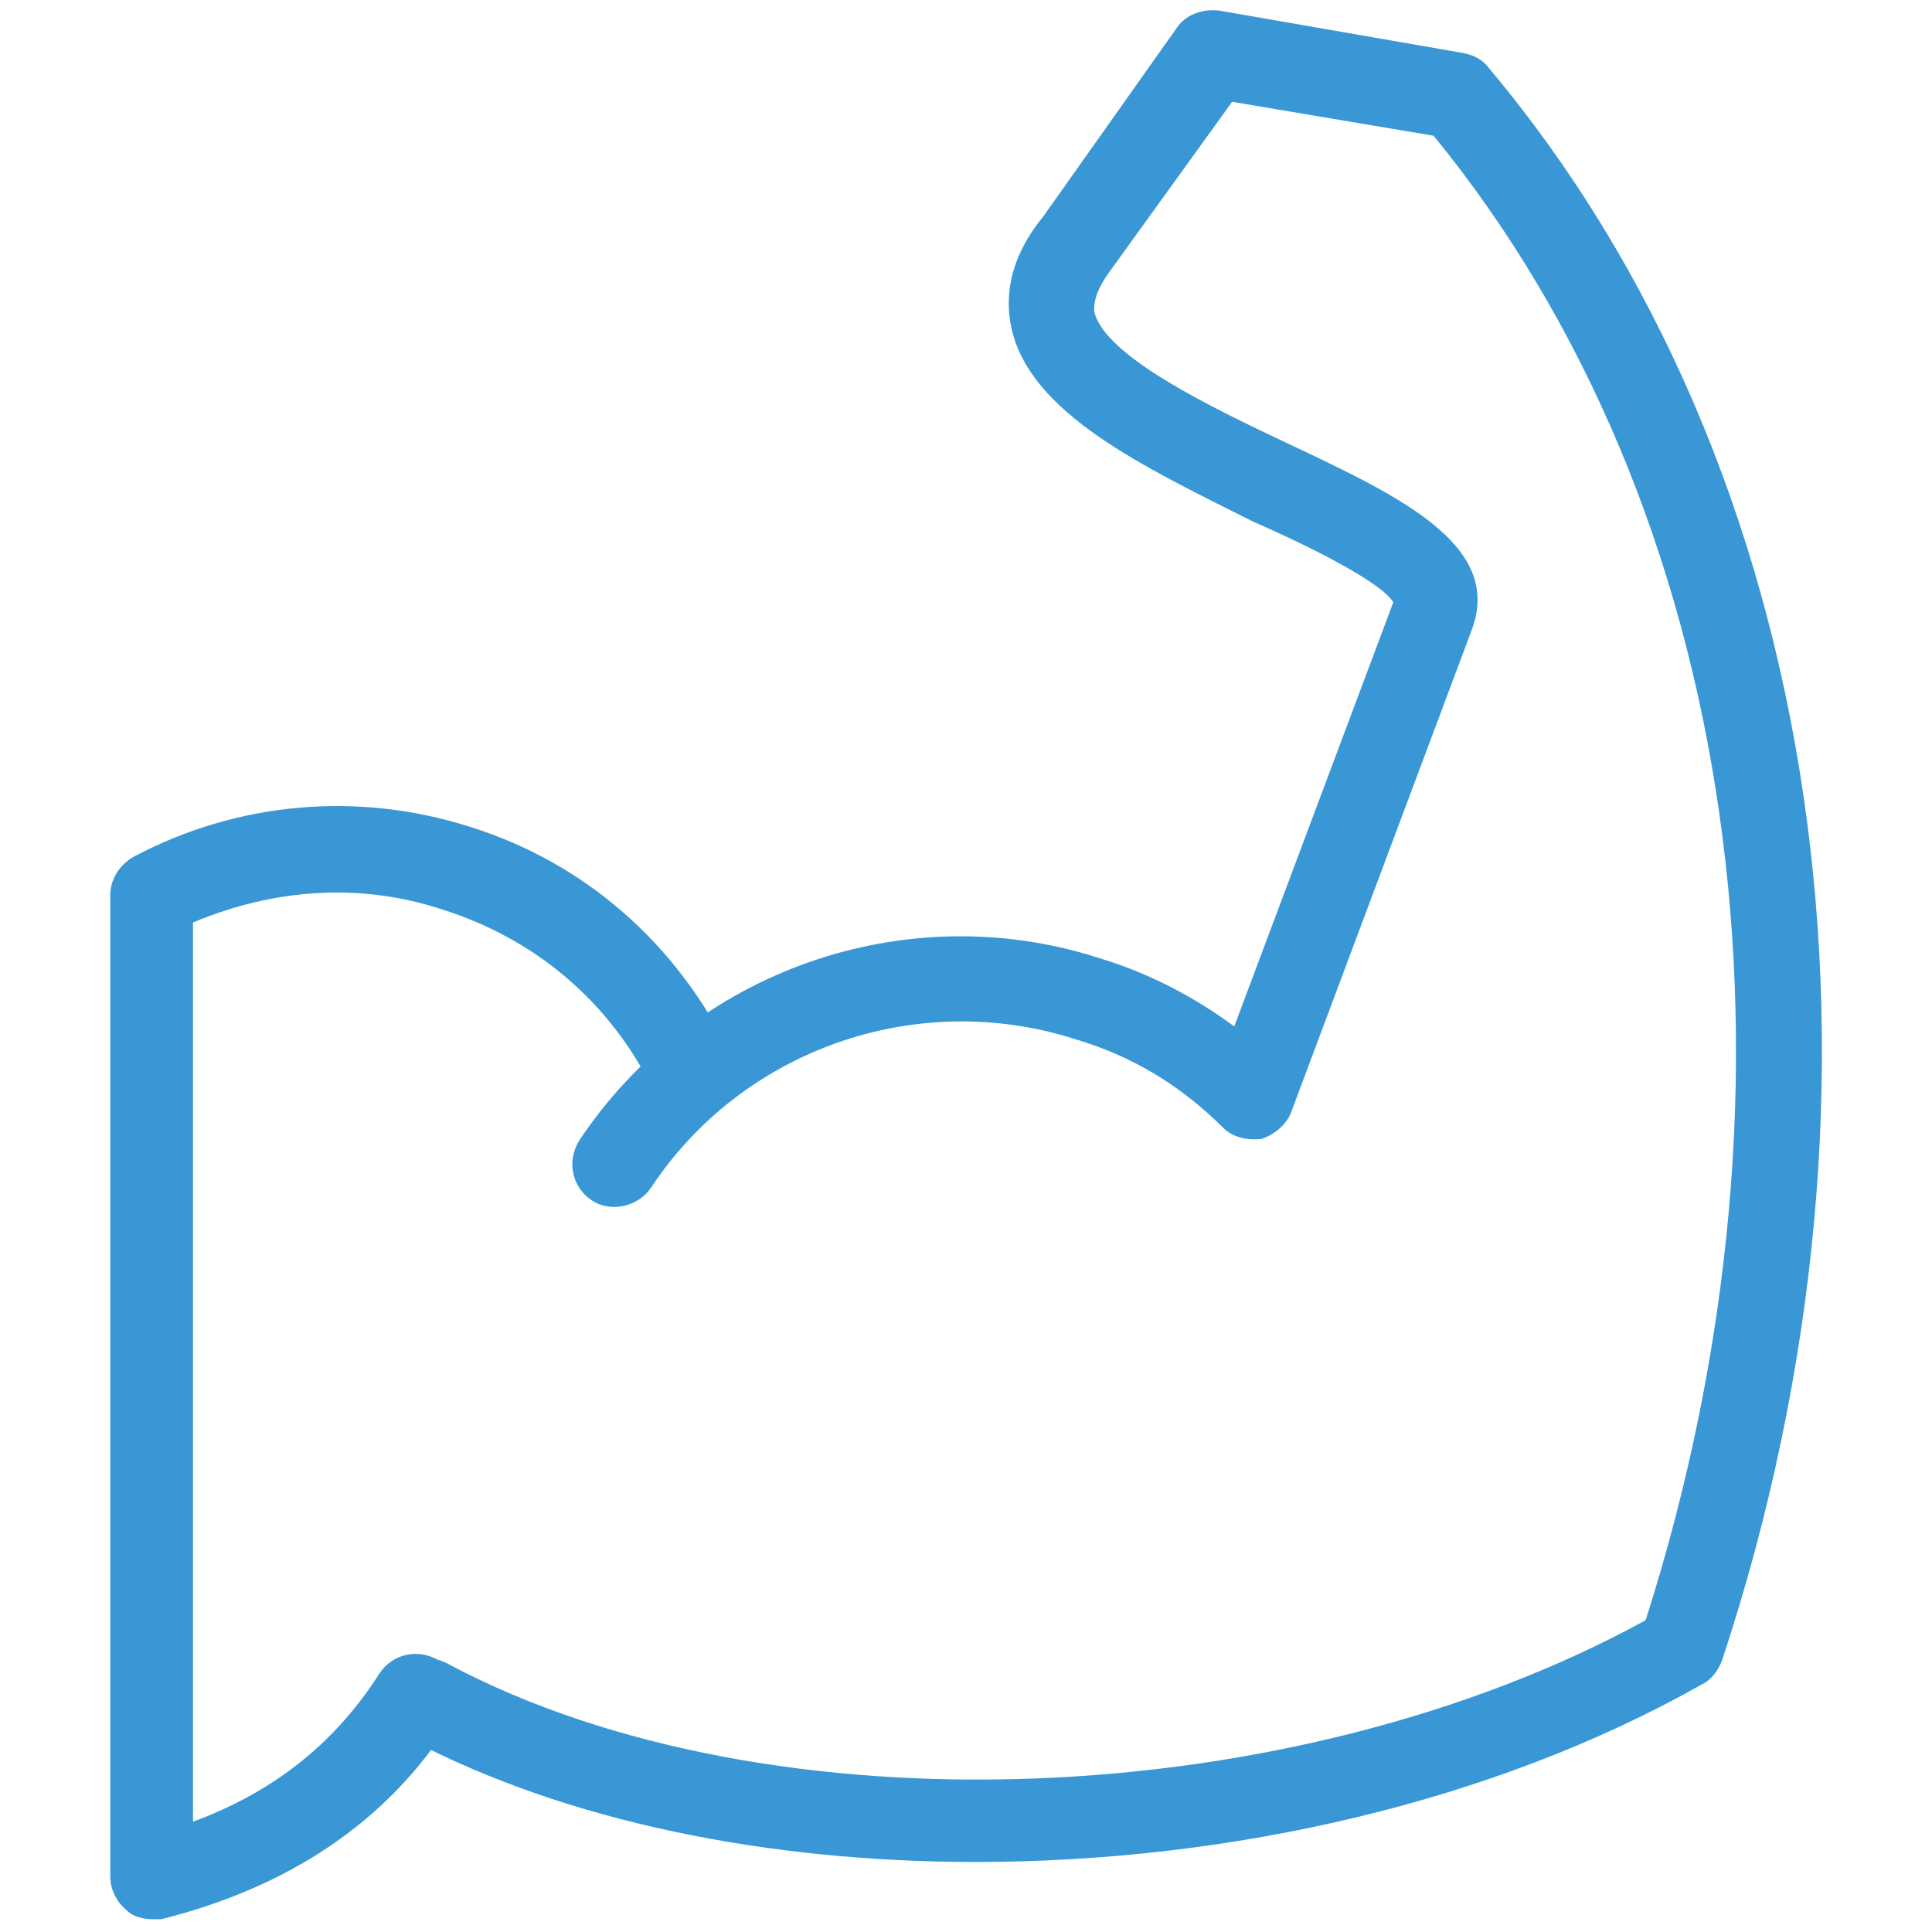
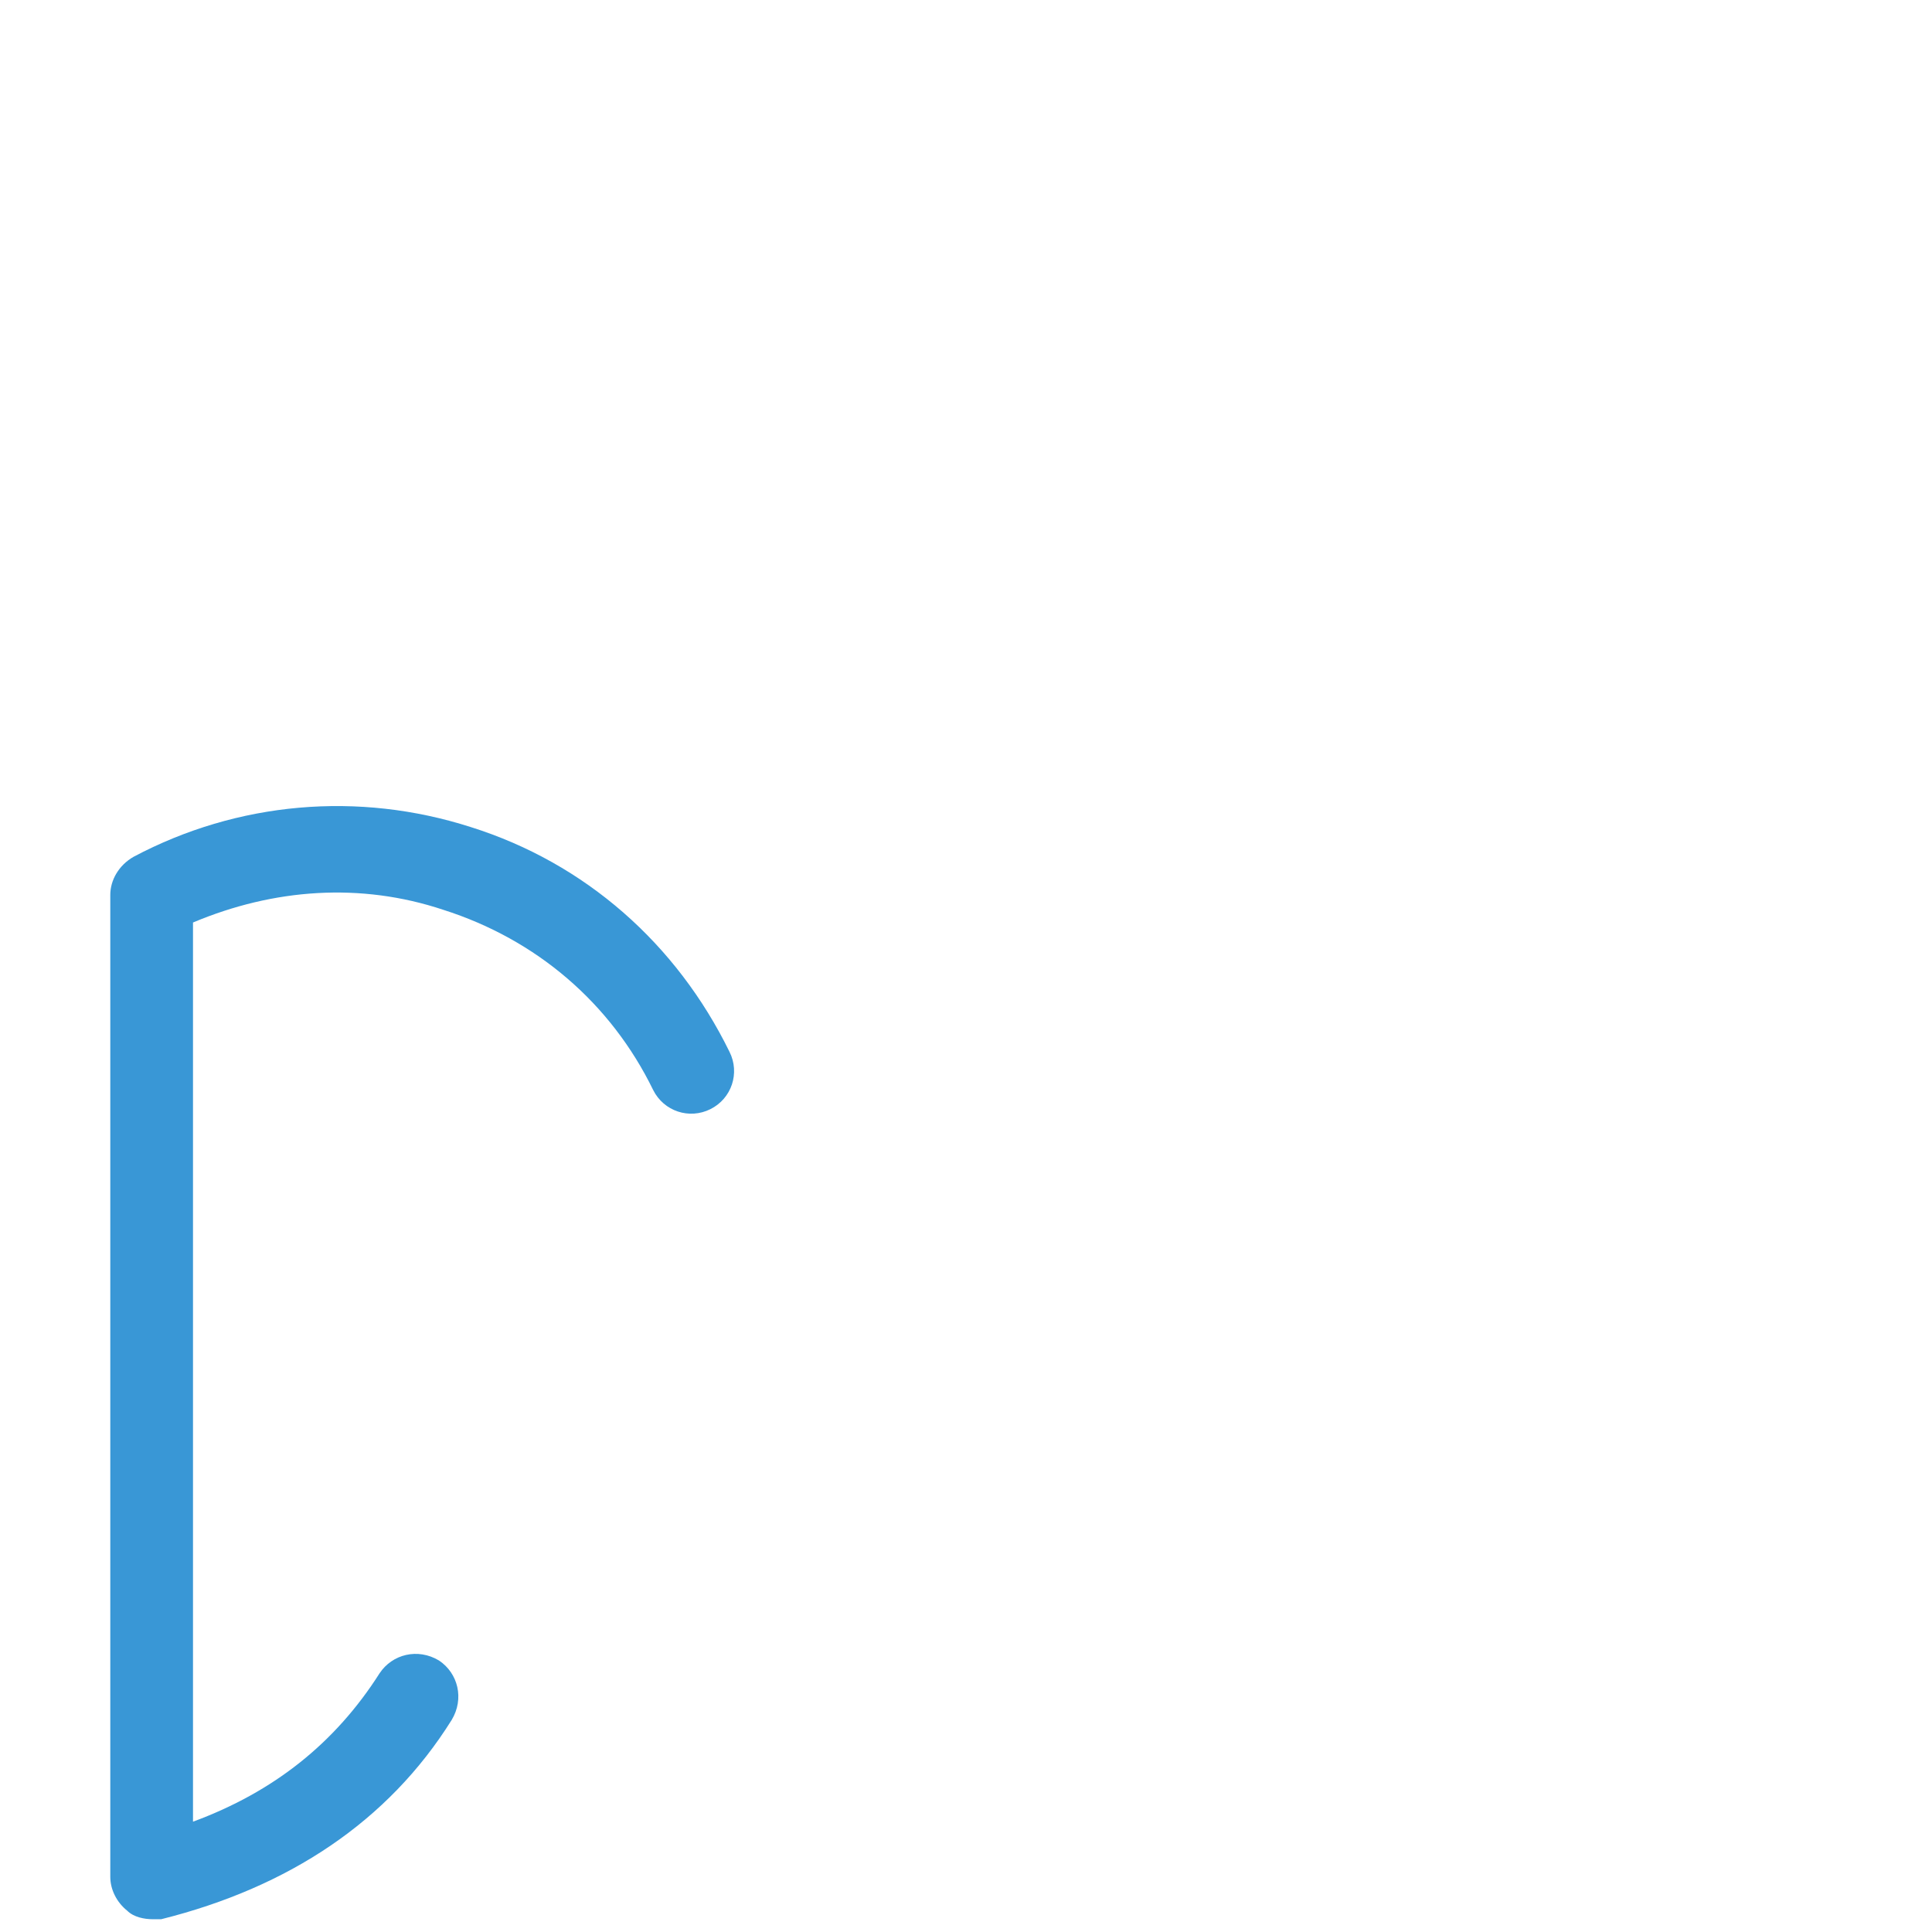
<svg xmlns="http://www.w3.org/2000/svg" id="Layer_1" x="0px" y="0px" viewBox="0 0 256 256" style="enable-background:new 0 0 256 256;" xml:space="preserve">
  <style type="text/css">	.st0{fill:#3997D6;}</style>
  <g transform="translate(1.407 1.407) scale(2.81 2.81)">
-     <path class="st0" d="M45.5,87.3c-9.8,0-19.3-1.9-26.7-5.8c-1-0.5-1.4-1.7-0.8-2.7c0.5-1,1.7-1.4,2.7-0.8c15.1,8,39.8,7,56.4-2.1  c8.2-25.7,4.4-52.4-10-70l-9.5-1.6l-5.7,7.9c-0.9,1.2-0.8,1.8-0.8,2c0.5,2.1,5.5,4.5,9.1,6.2c5.3,2.5,10.2,4.8,8.7,8.8l-8.5,22.7  c-0.2,0.6-0.8,1.1-1.4,1.3c-0.7,0.1-1.4-0.1-1.8-0.5c-2-2-4.3-3.4-7-4.2c-7.5-2.4-15.7,0.5-20,7c-0.6,0.9-1.9,1.2-2.8,0.6  c-0.9-0.6-1.2-1.8-0.6-2.8c5.3-8,15.4-11.6,24.6-8.6c2.3,0.7,4.4,1.8,6.3,3.2l7.5-20c-0.6-1-4.3-2.8-6.6-3.8  C53.4,21.5,48.1,19,47.2,15c-0.4-1.8,0.1-3.6,1.5-5.3L55,0.8c0.4-0.6,1.2-0.9,2-0.8l11.5,2c0.5,0.1,0.9,0.3,1.2,0.7  c15.8,18.8,20.1,47.6,11,75.1c-0.2,0.5-0.5,0.9-0.9,1.1C69.9,84.5,57.5,87.3,45.5,87.3z M65.1,27.6L65.1,27.6L65.1,27.6z" />
    <path class="st0" d="M6.7,90c-0.4,0-0.9-0.1-1.2-0.4c-0.5-0.4-0.8-1-0.8-1.6V41.7c0-0.7,0.4-1.4,1.1-1.8c4.9-2.6,10.6-3.1,15.9-1.4  c5.4,1.7,9.7,5.5,12.2,10.6c0.5,1,0.1,2.2-0.9,2.7c-1,0.5-2.2,0.1-2.7-0.9c-2-4.1-5.5-7.1-9.9-8.5c-3.9-1.3-8-1-11.8,0.6v42.4  c3.8-1.4,6.7-3.7,8.8-7c0.6-0.9,1.8-1.2,2.8-0.6c0.9,0.6,1.2,1.8,0.6,2.8c-3,4.8-7.7,7.9-13.7,9.4C7,90,6.8,90,6.7,90z" />
  </g>
</svg>